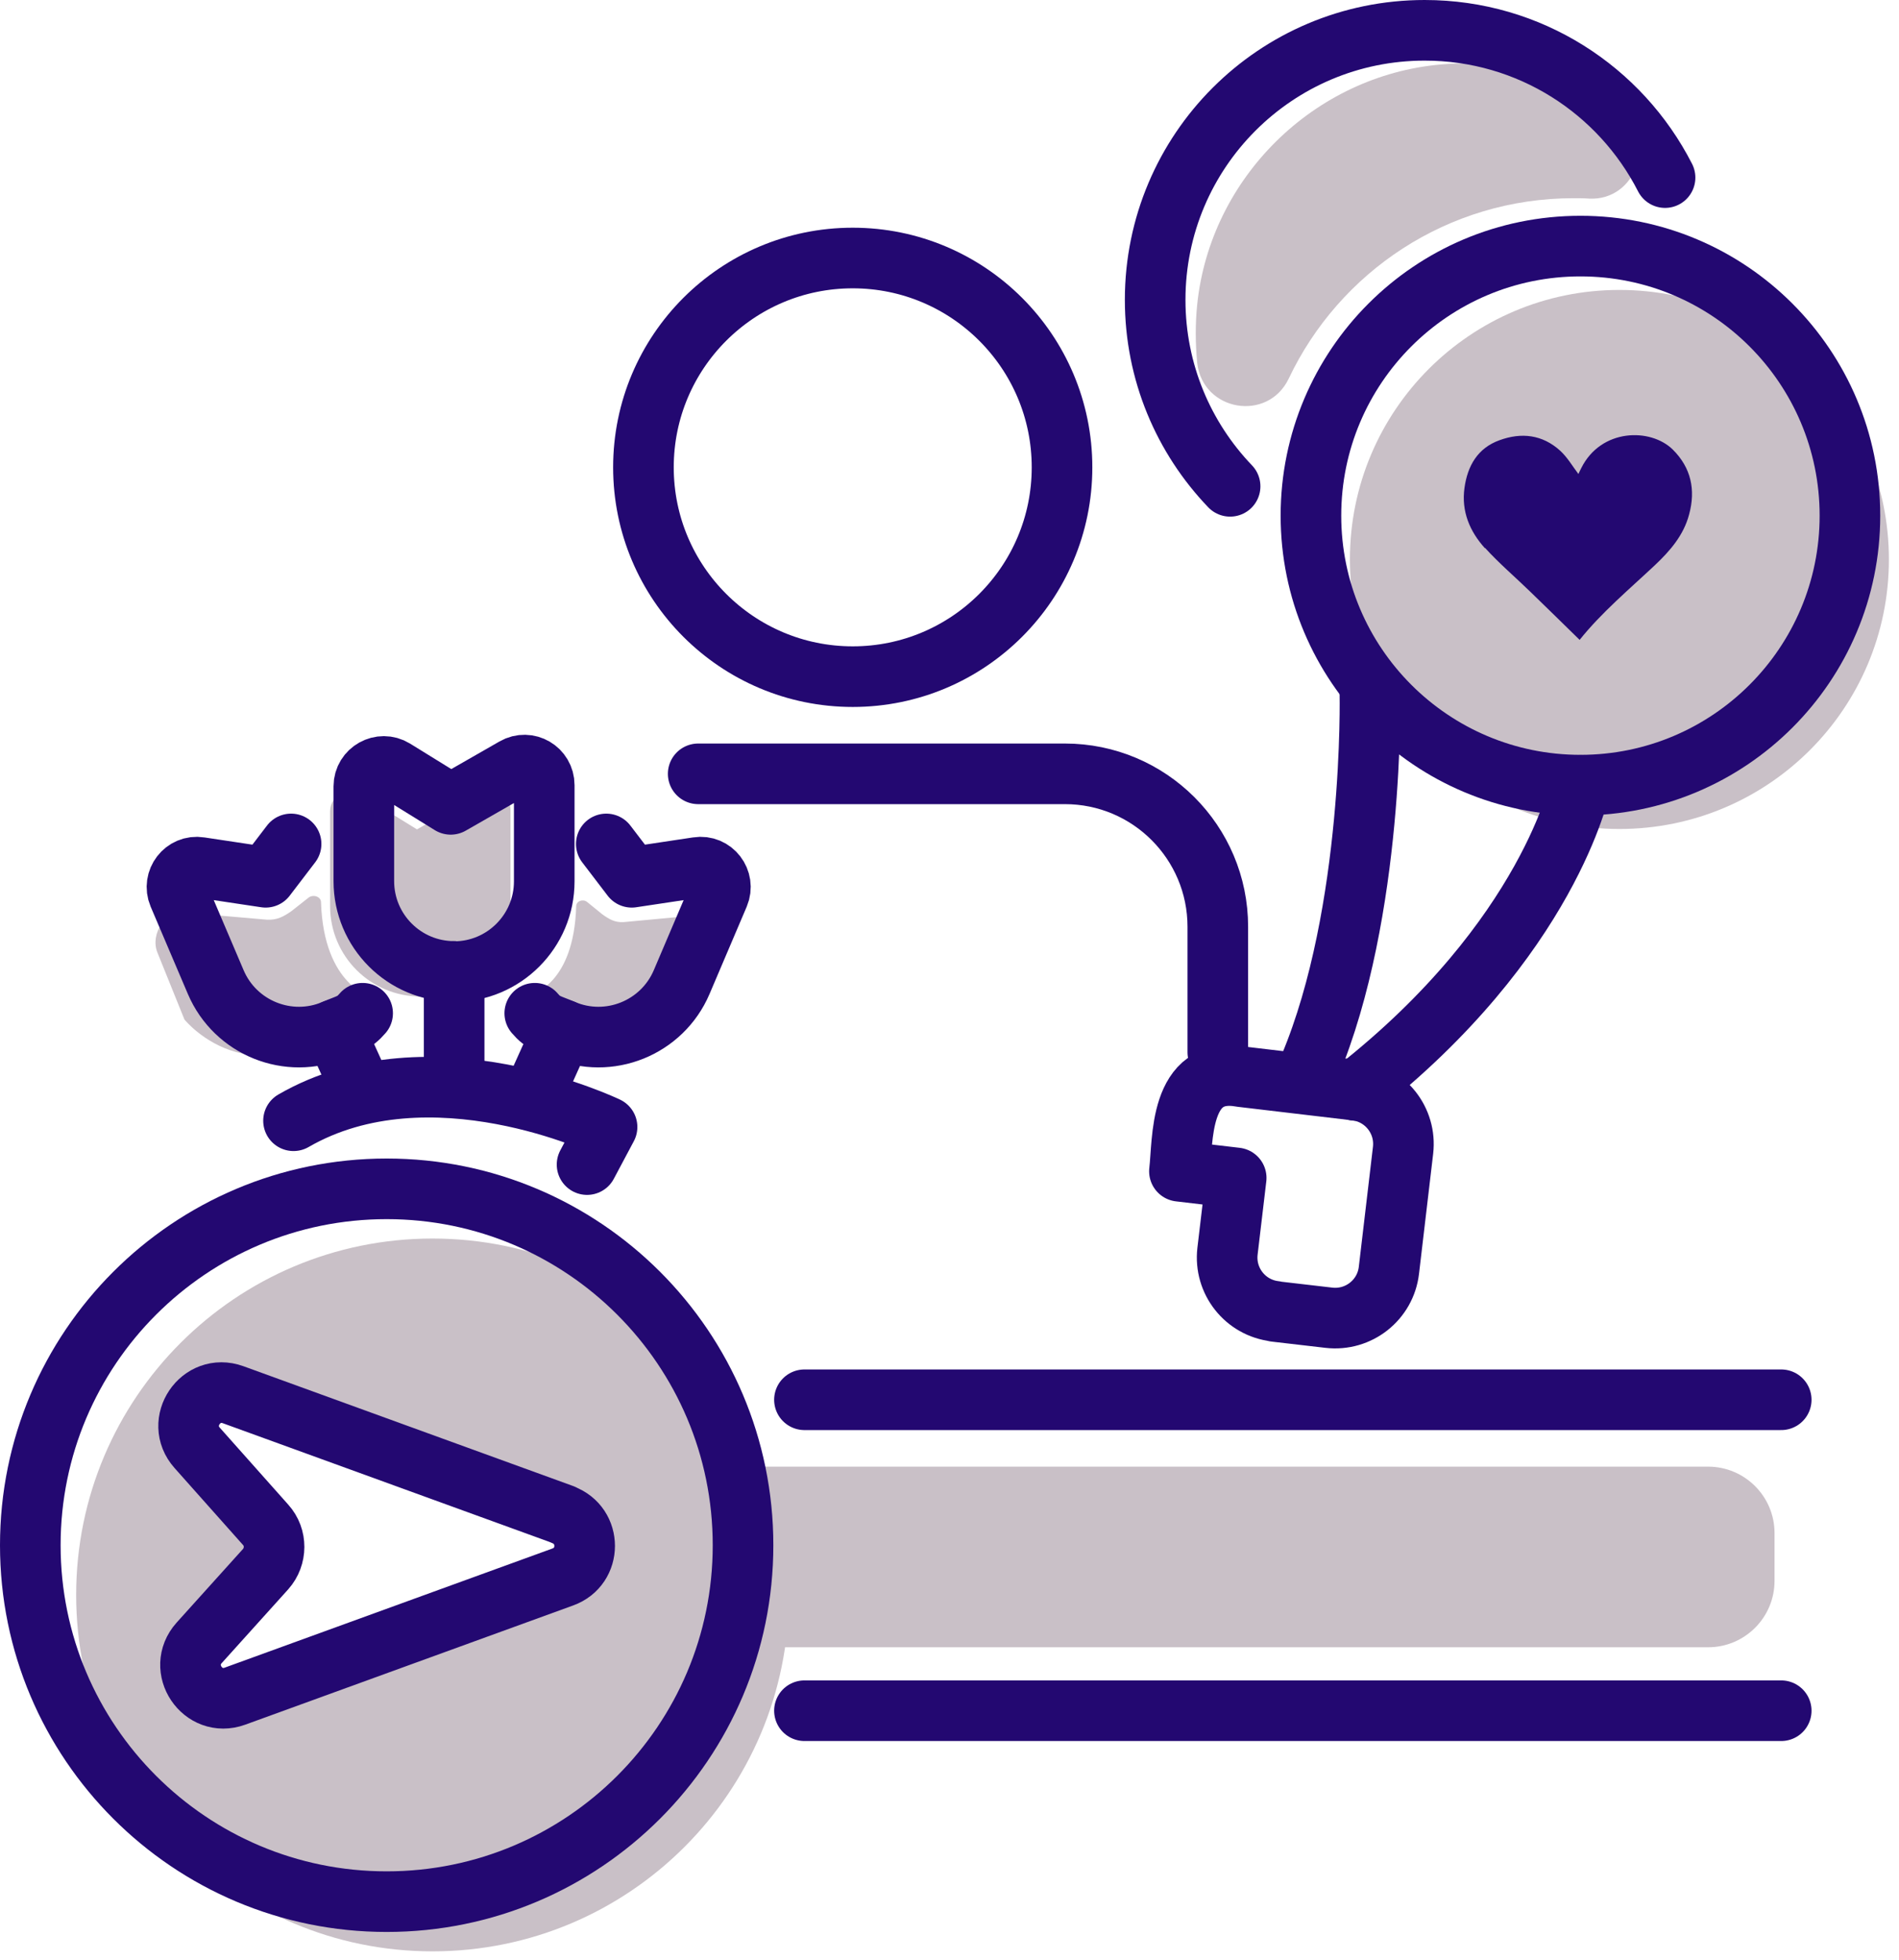
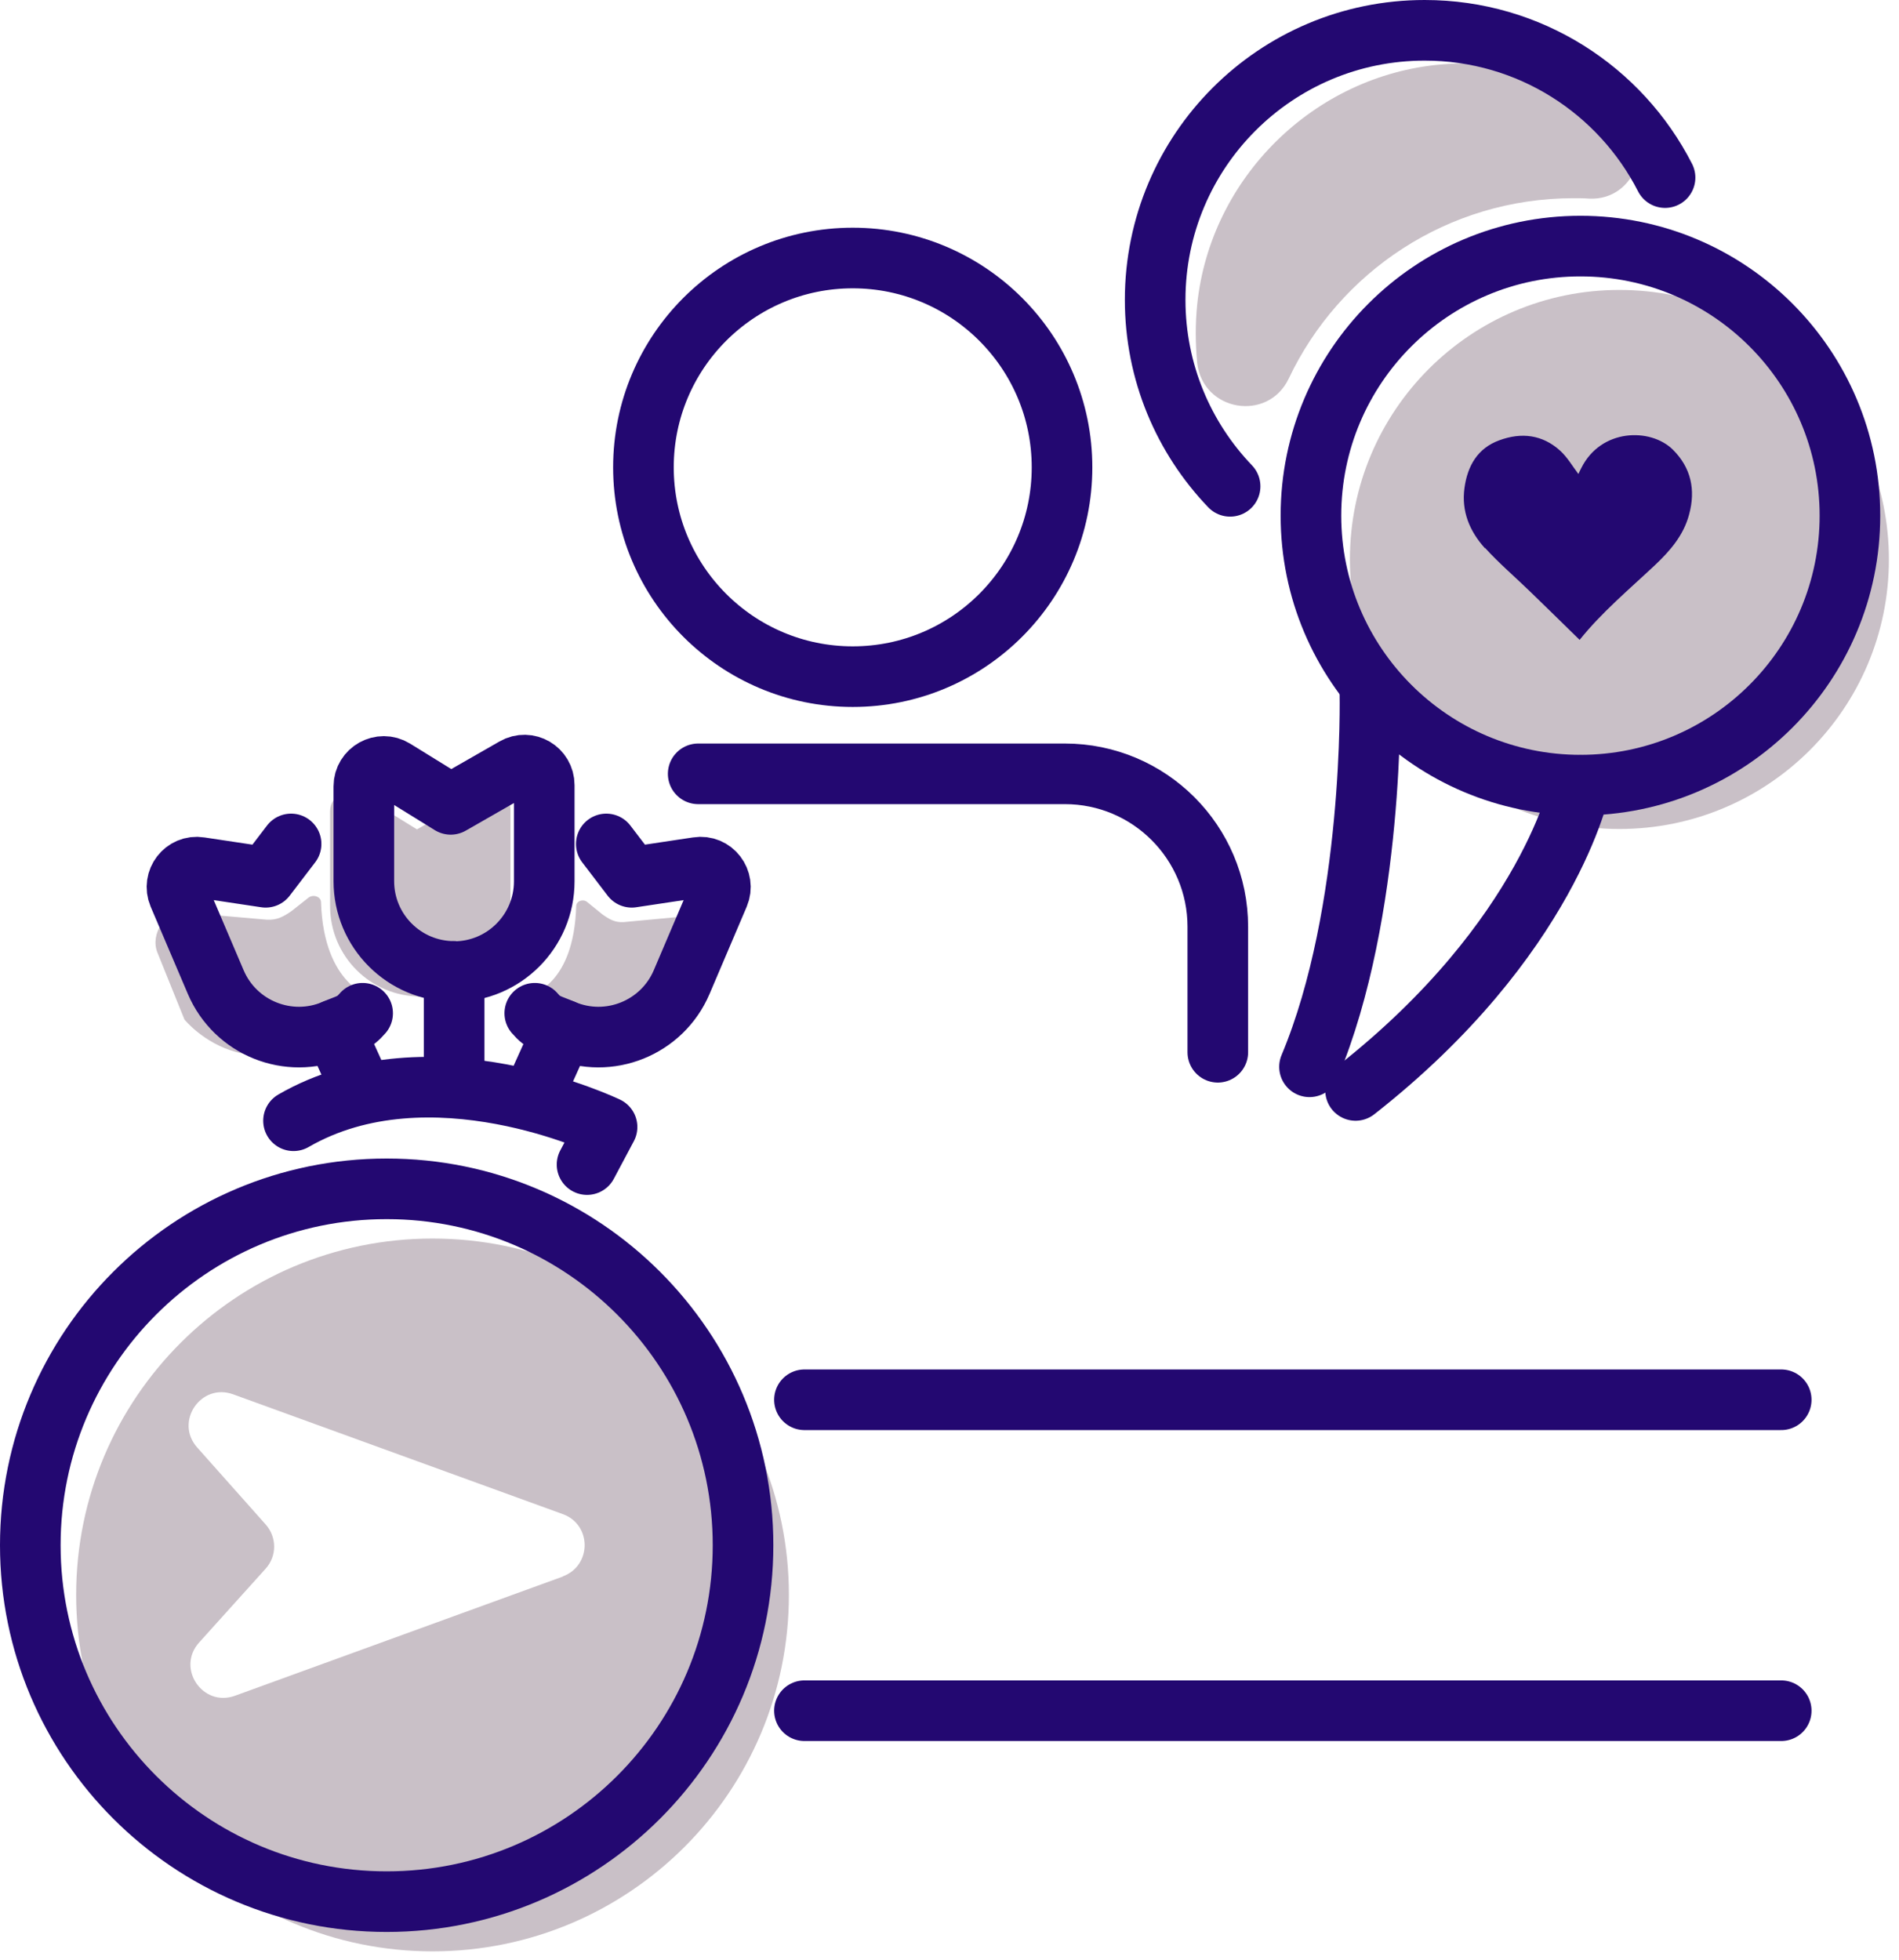
<svg xmlns="http://www.w3.org/2000/svg" width="94" height="97" viewBox="0 0 94 97" fill="none">
  <g clip-path="url(#clip0_620_211)">
    <path d="M77.891 9.81C78.151 9.81 78.411 9.81 78.661 9.83C81.001 9.95 82.061 6.87 80.151 5.53C77.691 3.81 74.621 2.9 71.331 3.19C65.041 3.74 59.911 8.8 59.261 15.07C59.161 16.06 59.171 17.02 59.261 17.96C59.531 20.36 62.751 20.91 63.791 18.74C66.291 13.46 71.661 9.81 77.891 9.81Z" fill="#C9C0C7" />
    <path d="M52.57 23.13C52.57 28.85 47.93 33.49 42.21 33.49C36.49 33.49 31.85 28.85 31.85 23.13C31.85 17.41 36.49 12.77 42.21 12.77C47.93 12.77 52.57 17.41 52.57 23.13Z" stroke="#230871" stroke-width="3" stroke-linecap="round" stroke-linejoin="round" />
    <path d="M60.281 52.08V45.87C60.281 41.69 56.891 38.3 52.711 38.3H34.56" stroke="#230871" stroke-width="3" stroke-linecap="round" stroke-linejoin="round" />
-     <path d="M63.111 64.91L65.781 65.22C67.251 65.39 68.581 64.34 68.751 62.87L69.451 56.93C69.621 55.46 68.571 54.13 67.101 53.96L61.441 53.29C58.331 52.73 58.561 56.5 58.381 57.97L61.191 58.3L60.761 61.93C60.591 63.4 61.641 64.73 63.111 64.9V64.91Z" stroke="#230871" stroke-width="3" stroke-linecap="round" stroke-linejoin="round" />
    <path d="M80.16 41.03C87.528 41.03 93.5 35.057 93.5 27.69C93.5 20.323 87.528 14.35 80.16 14.35C72.793 14.35 66.82 20.323 66.82 27.69C66.82 35.057 72.793 41.03 80.16 41.03Z" fill="#C9C0C7" />
    <path d="M78.231 38.86C85.598 38.86 91.571 32.888 91.571 25.52C91.571 18.152 85.598 12.18 78.231 12.18C70.863 12.18 64.891 18.152 64.891 25.52C64.891 32.888 70.863 38.86 78.231 38.86Z" stroke="#230871" stroke-width="3" stroke-linecap="round" stroke-linejoin="round" />
    <path d="M82.42 8.79C80.21 4.46 75.72 1.5 70.52 1.5C63.15 1.5 57.18 7.47 57.18 14.84C57.18 18.42 58.59 21.67 60.89 24.07" stroke="#230871" stroke-width="3" stroke-linecap="round" stroke-linejoin="round" />
    <path d="M73.511 27.12C74.201 27.88 74.991 28.55 75.731 29.27C76.551 30.06 77.361 30.86 78.191 31.67C79.271 30.32 80.631 29.18 81.921 27.97C82.671 27.26 83.341 26.49 83.611 25.46C83.941 24.25 83.711 23.15 82.801 22.25C81.701 21.17 79.251 21.2 78.271 23.17C78.211 23.28 78.161 23.4 78.131 23.46C77.841 23.08 77.591 22.64 77.231 22.31C76.351 21.51 75.311 21.39 74.221 21.79C73.141 22.18 72.641 23.06 72.491 24.15C72.331 25.31 72.751 26.3 73.501 27.13L73.511 27.12Z" fill="#230871" />
    <path d="M18.41 49.35C18.41 49.35 16.03 48.82 15.89 44.66C15.89 44.37 15.5 44.25 15.27 44.43L14.42 45.1C14.03 45.37 13.72 45.54 13.22 45.52L9.2 45.17C8.21 45.03 7.42 46.21 7.79 47.14L9.13 50.46C9.13 50.46 12.88 55.13 18.4 49.35H18.41Z" fill="#C9C0C7" />
    <path d="M17.95 50.15C17.509 50.67 17.22 50.68 16.549 50.97C14.28 51.94 11.649 50.88 10.68 48.61L8.839 44.29C8.539 43.58 9.129 42.81 9.889 42.93L13.149 43.42L14.409 41.77" stroke="#230871" stroke-width="3" stroke-linecap="round" stroke-linejoin="round" />
    <path d="M20.81 49.32C18.34 49.32 16.34 47.32 16.34 44.85V40.16C16.34 39.39 17.19 38.92 17.84 39.32L20.64 41.05L23.8 39.24C24.46 38.86 25.27 39.34 25.27 40.1V44.86C25.27 47.33 23.27 49.33 20.8 49.33L20.81 49.32Z" fill="#C9C0C7" />
    <path d="M22.48 48.08C20.01 48.08 18.01 46.08 18.01 43.61V38.92C18.01 38.15 18.86 37.68 19.51 38.08L22.31 39.81L25.47 38C26.13 37.62 26.94 38.1 26.94 38.86V43.62C26.94 46.09 24.94 48.09 22.47 48.09L22.48 48.08Z" stroke="#230871" stroke-width="3" stroke-linecap="round" stroke-linejoin="round" />
    <path d="M22.48 48.08V53.36" stroke="#230871" stroke-width="3" stroke-linecap="round" stroke-linejoin="round" />
    <path d="M16.551 50.97L17.831 53.79" stroke="#230871" stroke-width="3" stroke-linecap="round" stroke-linejoin="round" />
    <path d="M26.33 49.2C26.33 49.2 28.41 48.71 28.52 44.86C28.52 44.59 28.86 44.48 29.06 44.64L29.81 45.25C30.16 45.5 30.43 45.66 30.86 45.64L34.38 45.31C35.25 45.18 35.94 46.27 35.62 47.13L34.46 50.2C34.46 50.2 31.19 54.52 26.33 49.19V49.2Z" fill="#C9C0C7" />
    <path d="M26.471 50.15C26.911 50.67 27.201 50.68 27.871 50.97C30.141 51.94 32.771 50.88 33.741 48.61L35.581 44.29C35.881 43.58 35.291 42.81 34.531 42.93L31.271 43.42L30.011 41.77" stroke="#230871" stroke-width="3" stroke-linecap="round" stroke-linejoin="round" />
    <path d="M27.87 50.97L26.6 53.79" stroke="#230871" stroke-width="3" stroke-linecap="round" stroke-linejoin="round" />
    <path d="M29.059 57.64L30.049 55.78C30.049 55.78 21.299 51.56 14.529 55.47" stroke="#230871" stroke-width="3" stroke-linecap="round" stroke-linejoin="round" />
-     <path d="M84.549 72.59H37.649C35.832 72.59 34.359 74.063 34.359 75.88V78.24C34.359 80.057 35.832 81.53 37.649 81.53H84.549C86.366 81.53 87.839 80.057 87.839 78.24V75.88C87.839 74.063 86.366 72.59 84.549 72.59Z" fill="#C9C0C7" />
    <path d="M21.41 61.3C11.669 61.3 3.77 69.2 3.77 78.94C3.77 88.68 11.669 96.58 21.41 96.58C31.149 96.58 39.05 88.68 39.05 78.94C39.05 69.2 31.149 61.3 21.41 61.3ZM27.86 78.03L11.63 83.93C10.03 84.51 8.71 82.56 9.86 81.29L13.149 77.64C13.71 77.02 13.71 76.08 13.149 75.45L9.76 71.64C8.63 70.37 9.94 68.43 11.54 69.01L27.86 74.94C29.299 75.46 29.299 77.49 27.86 78.02V78.03Z" fill="#C9C0C7" />
    <path d="M19.14 94.12C28.882 94.12 36.78 86.222 36.78 76.48C36.78 66.738 28.882 58.84 19.14 58.84C9.398 58.84 1.5 66.738 1.5 76.48C1.5 86.222 9.398 94.12 19.14 94.12Z" stroke="#230871" stroke-width="3" stroke-linecap="round" stroke-linejoin="round" />
-     <path d="M27.86 74.96L11.54 69.03C9.94 68.45 8.63 70.39 9.76 71.66L13.15 75.47C13.71 76.09 13.7 77.04 13.15 77.66L9.86 81.31C8.72 82.58 10.03 84.53 11.63 83.95L27.86 78.05C29.3 77.53 29.3 75.5 27.86 74.97V74.96Z" stroke="#230871" stroke-width="3" stroke-linecap="round" stroke-linejoin="round" />
    <path d="M39.82 84.67H88.17" stroke="#230871" stroke-width="3" stroke-linecap="round" stroke-linejoin="round" />
    <path d="M39.82 69.28H88.17" stroke="#230871" stroke-width="3" stroke-linecap="round" stroke-linejoin="round" />
    <path d="M67.81 34.33C67.81 34.33 68.05 45.1 64.82 52.8" stroke="#230871" stroke-width="3" stroke-linecap="round" stroke-linejoin="round" />
    <path d="M78.23 38.87C78.23 38.87 76.7 46.44 67.1 53.97" stroke="#230871" stroke-width="3" stroke-linecap="round" stroke-linejoin="round" />
  </g>
  <defs>
    <clipPath id="clip0_620_211">
      <rect width="93.5" height="96.57" fill="white" />
    </clipPath>
  </defs>
</svg>